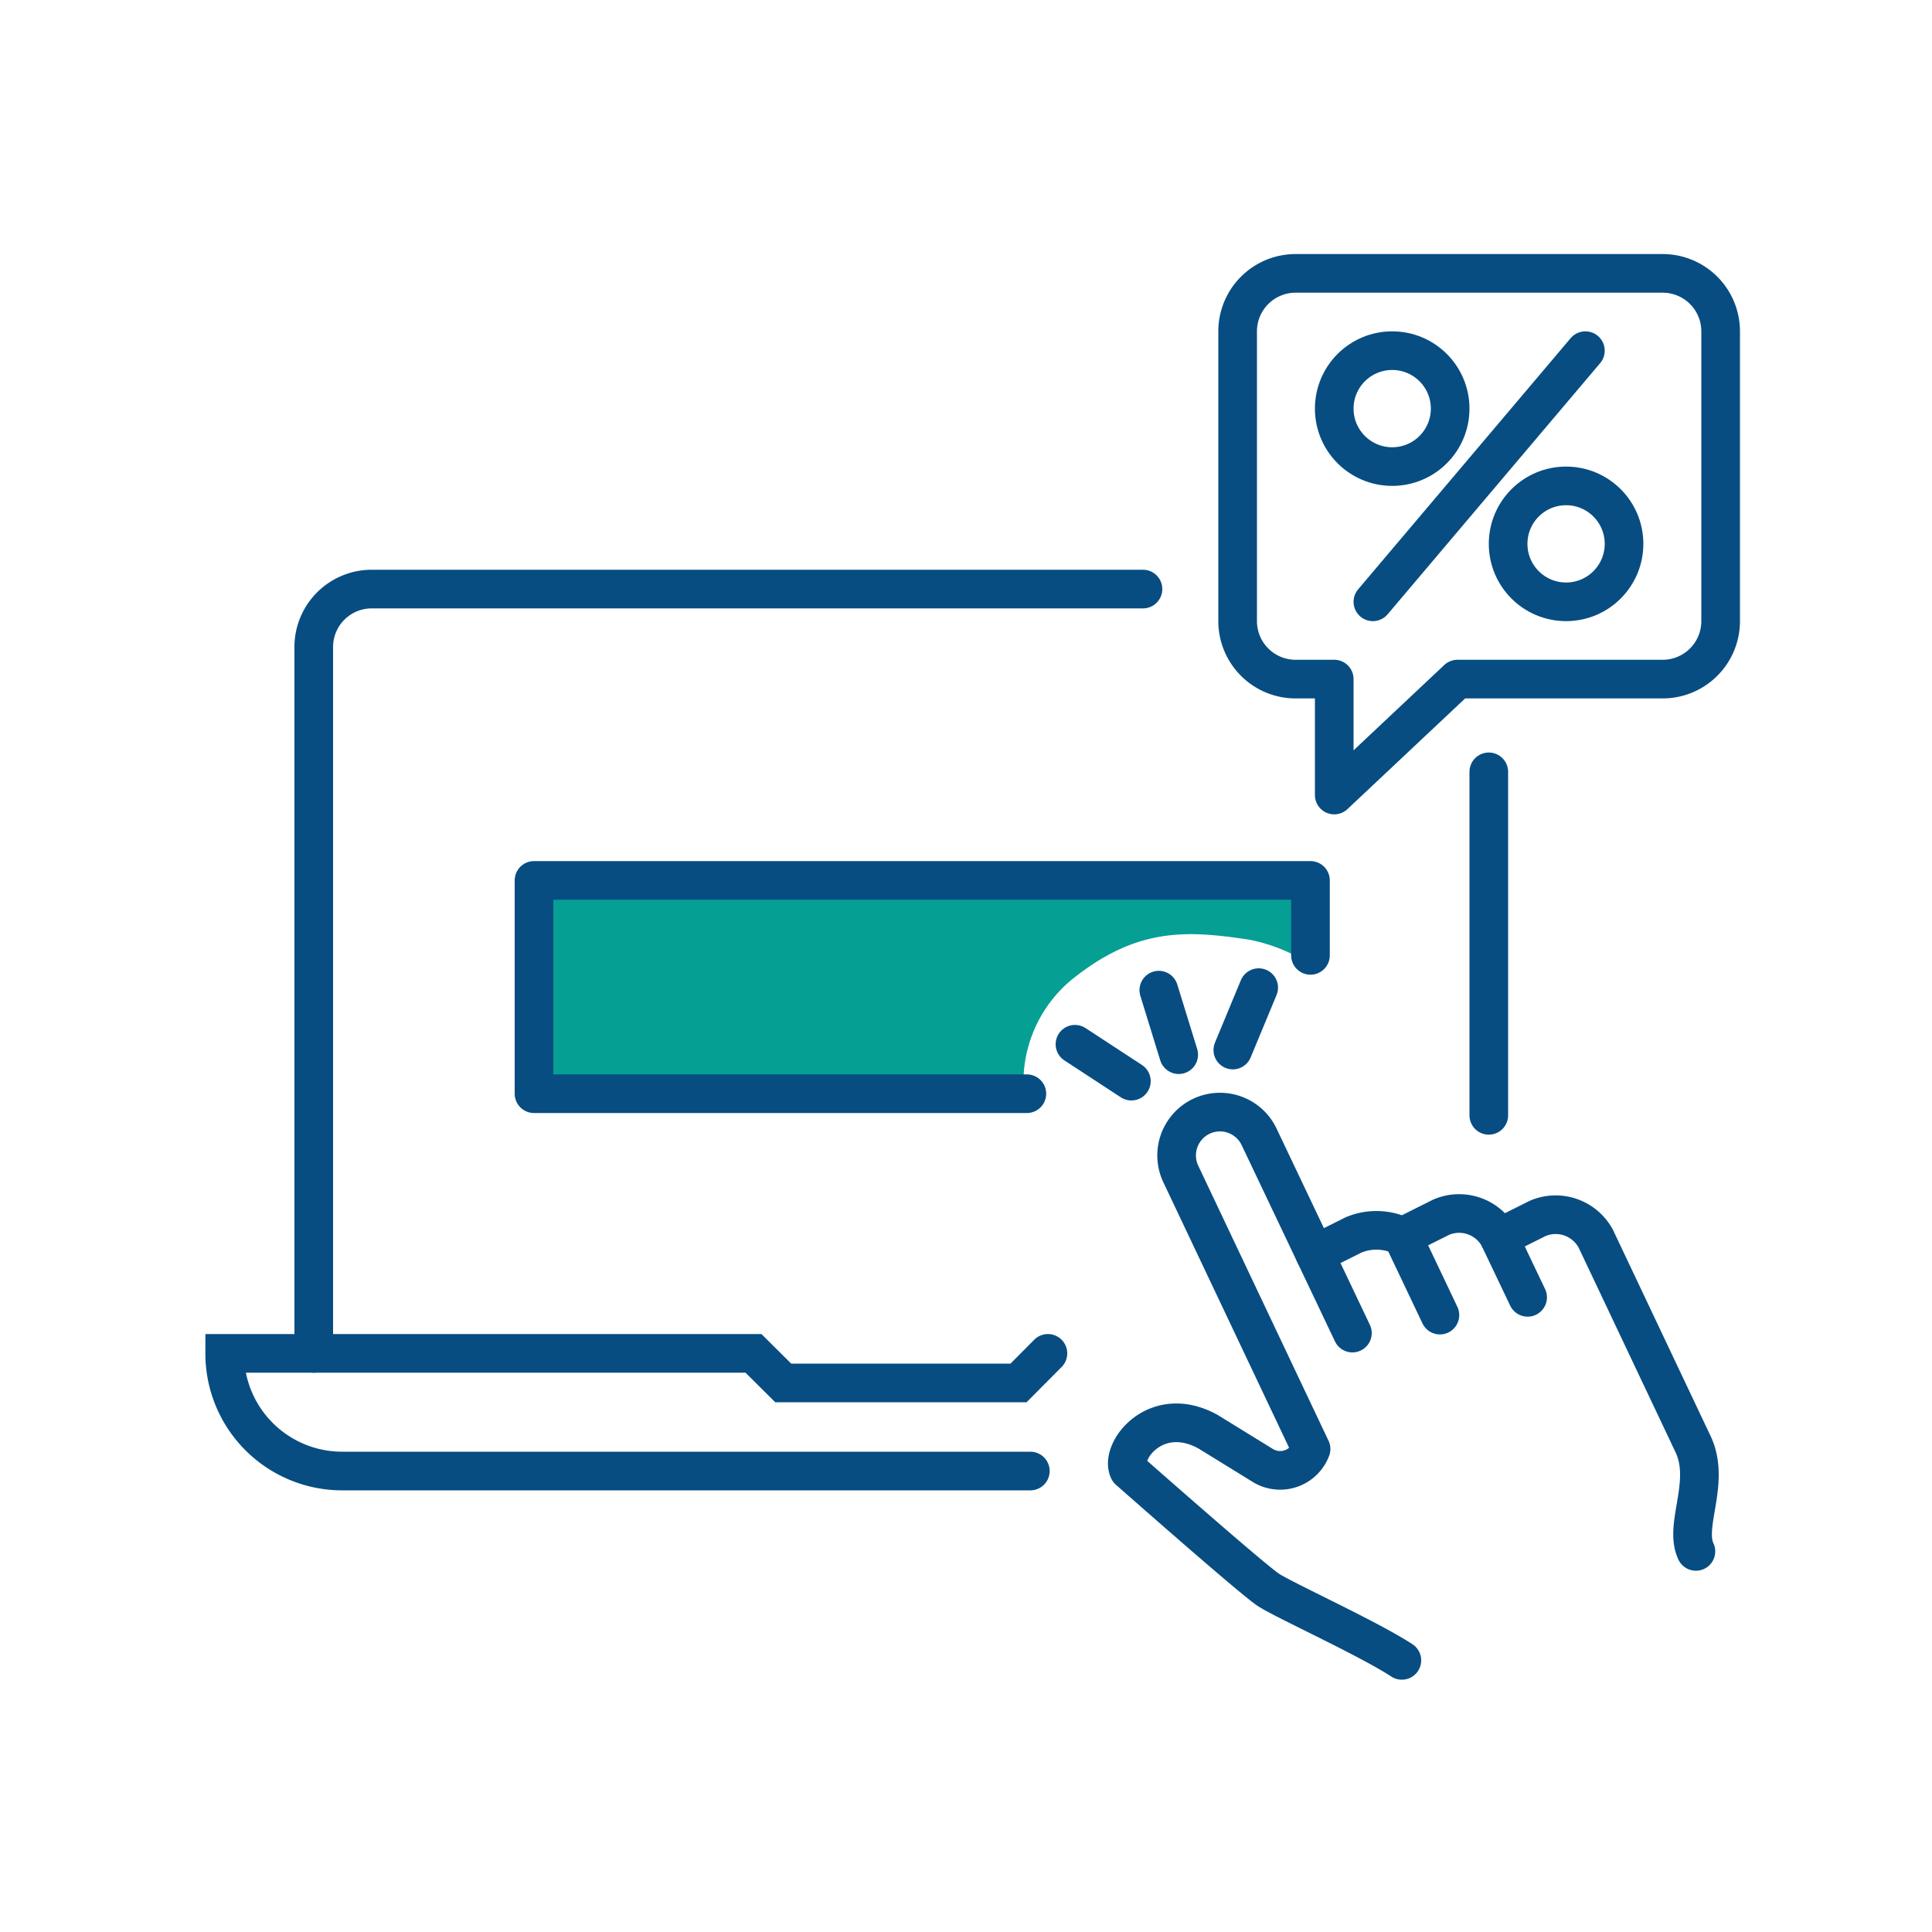
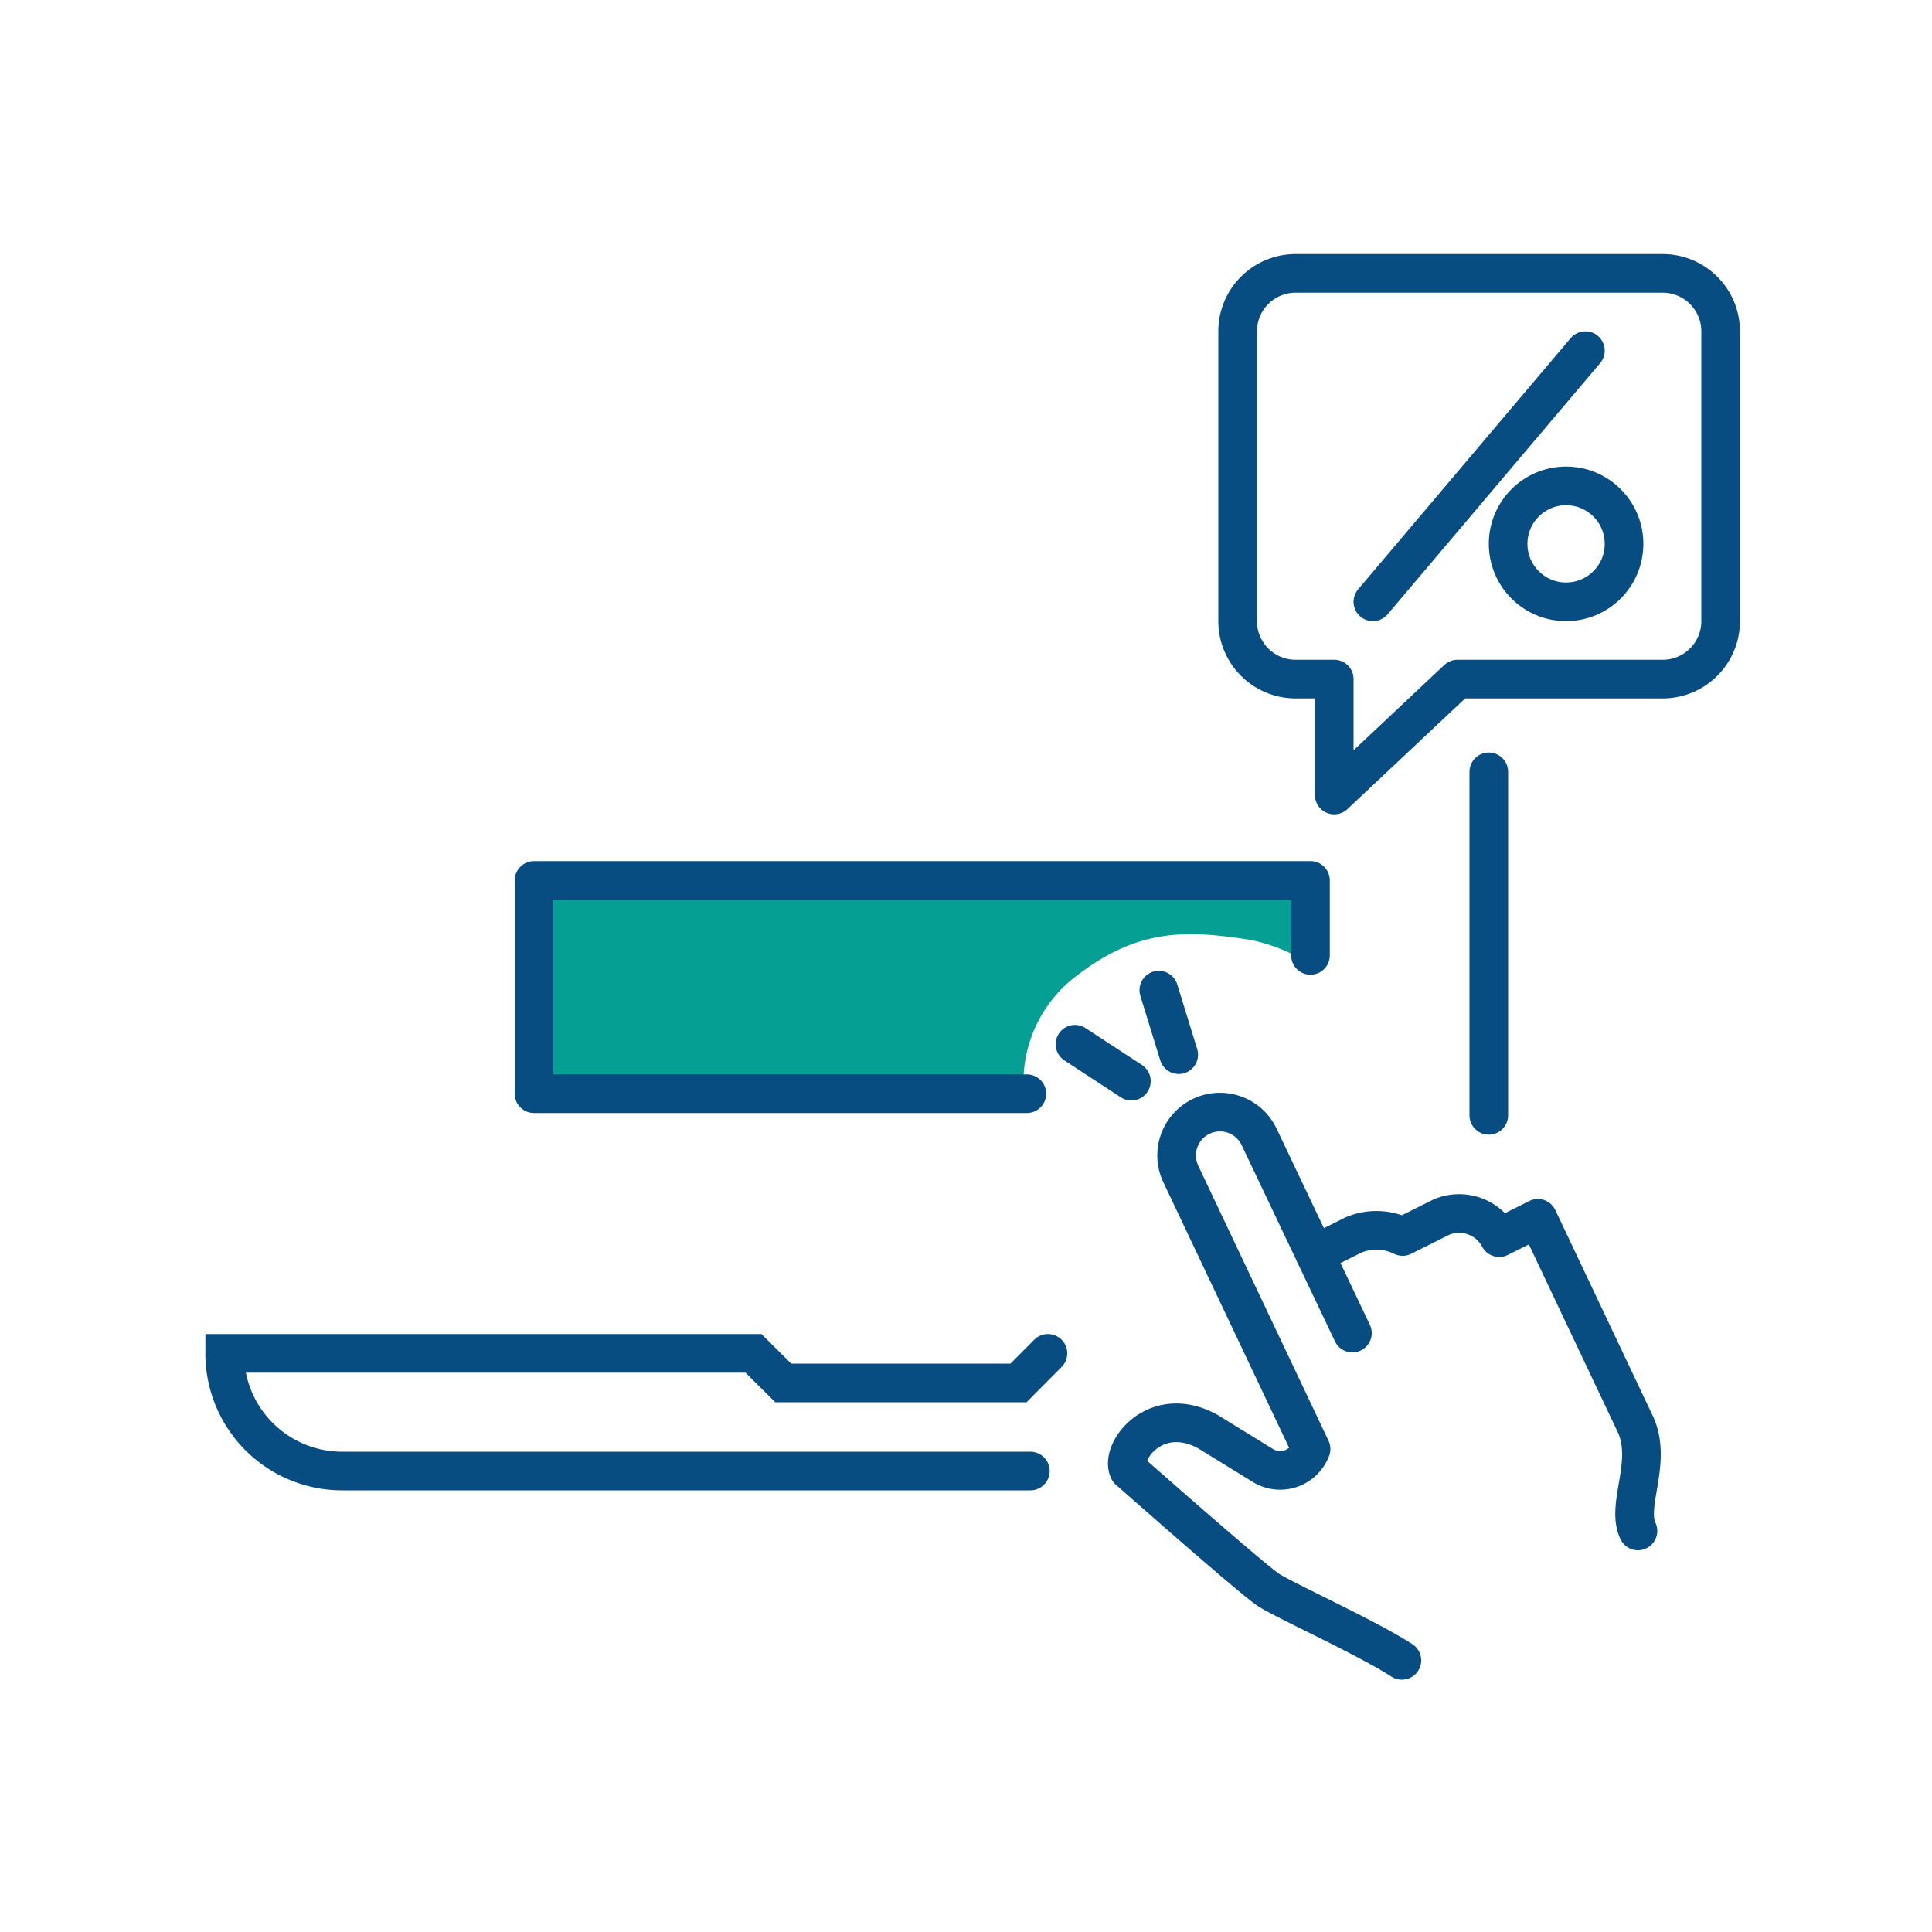
<svg xmlns="http://www.w3.org/2000/svg" id="データ" viewBox="0 0 100 100">
  <defs>
    <style>.cls-1,.cls-3{fill:none;stroke:#074d82;stroke-linecap:round;stroke-width:2px;}.cls-1{stroke-miterlimit:10;}.cls-2{fill:#059f94;}.cls-3{stroke-linejoin:round;}</style>
  </defs>
-   <path class="cls-1" d="M59.16,30.49H19.24a3,3,0,0,0-3,3V70.05" />
  <line class="cls-1" x1="77.06" y1="57.73" x2="77.06" y2="39.95" />
  <path class="cls-1" d="M54.24,70.05l-1.52,1.53H40.54L39,70.05H11.63a6.08,6.08,0,0,0,6.09,6.09H53.33" />
  <path class="cls-2" d="M53,56.61H27.63v-11h40.2v4.31a9,9,0,0,0-3.16-1.28c-3.33-.51-5.88-.62-9.24,2.1A6.89,6.89,0,0,0,53,56.61Z" />
  <polyline class="cls-3" points="53.15 56.61 27.64 56.61 27.64 45.57 67.83 45.57 67.83 49.45" />
  <path class="cls-3" d="M64.06,17.15v15a3,3,0,0,0,3,3h2v6l6.38-6H86.06a3,3,0,0,0,3-3v-15a3,3,0,0,0-3-3h-19A3,3,0,0,0,64.06,17.15Z" />
  <circle class="cls-3" cx="81.06" cy="28.15" r="3" />
-   <circle class="cls-3" cx="72.06" cy="21.15" r="3" />
  <line class="cls-3" x1="71.06" y1="31.15" x2="82.06" y2="18.15" />
-   <path class="cls-3" d="M68.06,64.92l2-1A3.06,3.06,0,0,1,72.6,64l2-1a2.35,2.35,0,0,1,3,1.06l2-1a2.36,2.36,0,0,1,3,1.06l5,10.56c1,2-.47,4.25.18,5.62" />
+   <path class="cls-3" d="M68.06,64.92l2-1A3.06,3.06,0,0,1,72.6,64l2-1a2.35,2.35,0,0,1,3,1.06l2-1l5,10.56c1,2-.47,4.25.18,5.62" />
  <path class="cls-3" d="M70,69,65.17,58.84a2.24,2.24,0,1,0-4.05,1.93L67.86,75a1.71,1.71,0,0,1-2.5.85l-2.84-1.75c-2.68-1.47-4.57,1-4.1,2,0,0,6.49,5.73,7.26,6.21,1,.62,5.11,2.48,6.88,3.63" />
-   <line class="cls-3" x1="72.6" y1="64.01" x2="74.53" y2="68.07" />
-   <line class="cls-3" x1="77.62" y1="64.11" x2="79.07" y2="67.15" />
  <line class="cls-3" x1="59.98" y1="51.25" x2="61.01" y2="54.59" />
  <line class="cls-3" x1="55.64" y1="54.05" x2="58.56" y2="55.96" />
-   <line class="cls-3" x1="65.15" y1="51.12" x2="63.81" y2="54.35" />
</svg>